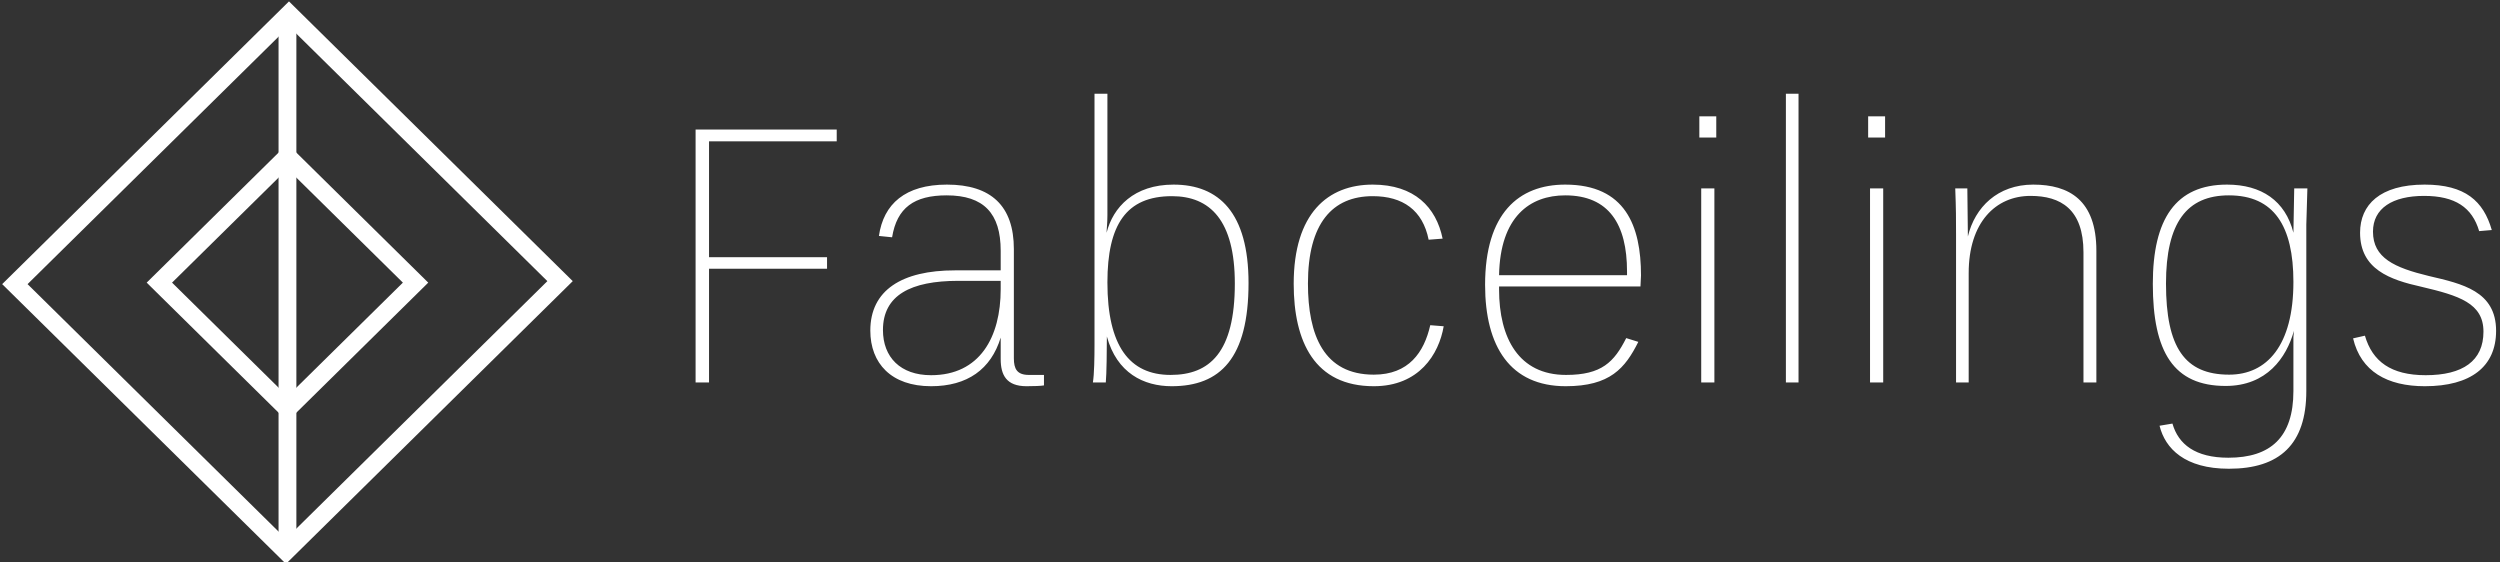
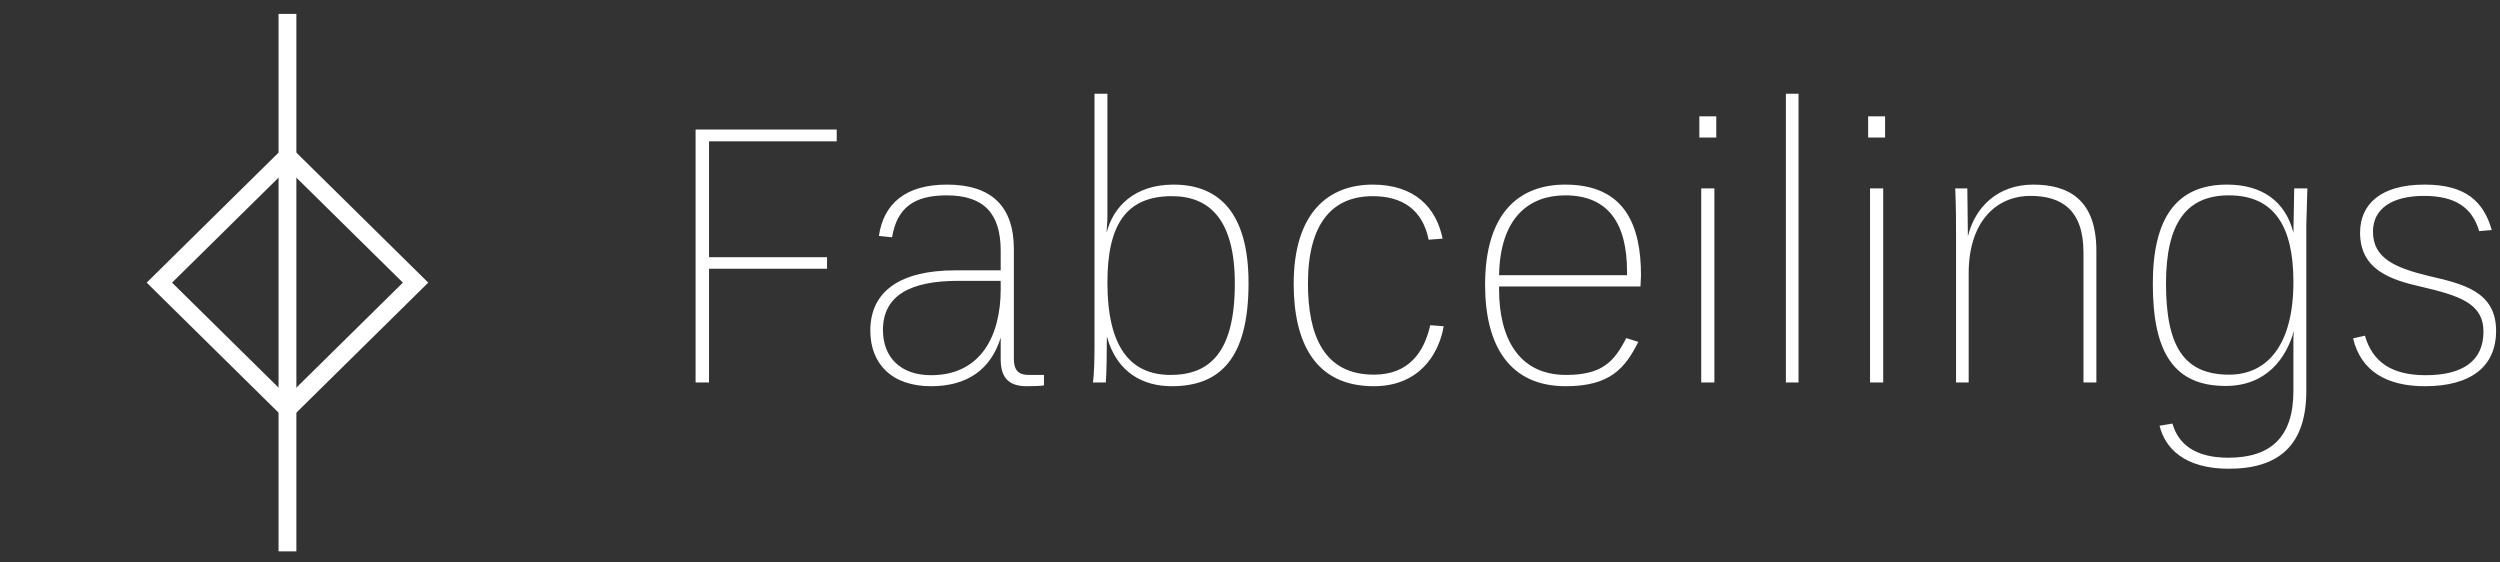
<svg xmlns="http://www.w3.org/2000/svg" data-v-423bf9ae="" viewBox="0 0 400 90" class="iconLeft">
  <rect x="0" y="0" width="400" height="90" fill="#333333" stroke="none" />
  <g data-v-423bf9ae="" id="eece889d-cf86-4ce2-a498-031476de2519" fill="white" transform="matrix(4.301,0,0,4.301,105.875,16.032)">
    <path d="M1.76 1.53L6.51 1.53L6.51 1.09L1.26 1.09L1.26 10.50L1.76 10.50L1.76 6.27L6.15 6.27L6.15 5.84L1.76 5.84ZM14.22 10.22L13.66 10.22C13.22 10.22 13.10 10.00 13.10 9.60L13.10 5.54C13.10 3.93 12.25 3.14 10.61 3.14C9.06 3.14 8.25 3.86 8.08 5.05L8.57 5.10C8.75 4.00 9.39 3.54 10.60 3.54C11.98 3.54 12.61 4.21 12.61 5.60L12.61 6.33L10.91 6.33C8.93 6.33 7.76 7.07 7.76 8.57C7.76 9.79 8.54 10.64 10.02 10.64C11.37 10.64 12.25 10.01 12.61 8.83L12.61 9.63C12.61 10.22 12.82 10.64 13.57 10.64C13.86 10.64 14.10 10.63 14.22 10.61ZM10.02 10.23C8.88 10.23 8.23 9.56 8.23 8.55C8.23 7.25 9.27 6.72 11.03 6.72L12.61 6.72L12.61 7.03C12.61 8.82 11.83 10.23 10.02 10.23ZM21.83 6.80C21.83 4.19 20.73 3.14 19.04 3.14C17.57 3.14 16.79 3.98 16.55 4.93C16.55 4.79 16.58 4.59 16.58 4.28L16.58-0.24L16.10-0.24L16.10 9.07C16.10 9.58 16.09 10.19 16.04 10.50L16.52 10.50C16.55 10.21 16.56 9.24 16.56 8.79C16.93 10.15 17.93 10.64 18.97 10.64C20.78 10.64 21.83 9.60 21.83 6.80ZM21.32 6.82C21.32 9.39 20.38 10.22 18.93 10.22C17.40 10.22 16.58 9.14 16.58 6.78C16.58 4.63 17.28 3.57 18.98 3.57C20.40 3.57 21.32 4.47 21.32 6.82ZM26.49 10.64C28.17 10.64 28.91 9.46 29.09 8.41L28.59 8.37C28.36 9.38 27.79 10.21 26.49 10.21C24.63 10.21 24.04 8.74 24.04 6.82C24.04 4.58 24.95 3.57 26.45 3.57C27.57 3.57 28.31 4.09 28.53 5.19L29.05 5.15C28.81 3.98 28 3.14 26.45 3.14C24.78 3.14 23.51 4.21 23.51 6.83C23.51 8.99 24.29 10.64 26.49 10.64ZM33.63 10.64C35.28 10.64 35.84 9.97 36.33 8.99L35.88 8.85C35.43 9.74 34.97 10.22 33.64 10.22C31.89 10.22 31.15 8.86 31.15 7.04L31.15 6.93L36.41 6.93C36.41 6.89 36.43 6.57 36.43 6.52C36.43 4.68 35.85 3.14 33.61 3.14C31.88 3.14 30.63 4.21 30.63 6.87C30.63 9.17 31.57 10.64 33.63 10.64ZM33.61 3.54C35.24 3.54 35.91 4.62 35.91 6.37L35.91 6.51L31.15 6.51C31.19 4.33 32.30 3.54 33.61 3.54ZM38.67 10.50L39.16 10.50L39.16 3.28L38.67 3.28ZM38.60 1.39L39.23 1.39L39.23 0.60L38.60 0.60ZM41.82 10.50L42.29 10.50L42.29-0.24L41.82-0.24ZM44.95 10.50L45.44 10.50L45.44 3.28L44.95 3.28ZM44.88 1.39L45.51 1.39L45.51 0.60L44.88 0.60ZM52.89 10.50L53.37 10.50L53.37 5.60C53.37 3.72 52.36 3.14 51.02 3.14C49.70 3.14 48.85 3.98 48.59 5.07L48.57 3.28L48.12 3.28C48.15 4.07 48.15 4.42 48.15 5.03L48.15 10.50L48.62 10.50L48.62 6.43C48.62 4.55 49.62 3.56 50.92 3.56C52.04 3.56 52.89 4.05 52.89 5.66ZM58.18 10.63C59.71 10.63 60.44 9.58 60.72 8.58L60.70 8.81L60.70 10.82C60.70 12.54 59.85 13.30 58.28 13.30C57.05 13.30 56.42 12.80 56.20 12.03L55.72 12.11C55.93 12.96 56.66 13.71 58.30 13.71C60.19 13.71 61.18 12.80 61.18 10.82L61.18 4.63L61.22 3.28L60.73 3.28L60.70 4.93C60.40 3.74 59.51 3.14 58.23 3.14C56.32 3.14 55.47 4.42 55.47 6.83C55.47 9.38 56.25 10.63 58.18 10.63ZM60.70 6.76C60.70 9.13 59.71 10.21 58.31 10.21C56.66 10.21 55.96 9.20 55.96 6.82C55.96 4.55 56.74 3.54 58.30 3.54C59.98 3.54 60.70 4.68 60.70 6.76ZM68.24 8.58C68.24 7.10 66.98 6.83 65.74 6.54C64.46 6.23 63.66 5.87 63.66 4.89C63.66 4.02 64.39 3.56 65.56 3.56C66.72 3.56 67.35 3.99 67.61 4.87L68.08 4.83C67.77 3.75 67.09 3.14 65.58 3.14C63.92 3.14 63.18 3.89 63.18 4.93C63.18 6.29 64.29 6.68 65.46 6.94C66.86 7.27 67.77 7.55 67.77 8.61C67.77 9.70 67.00 10.23 65.62 10.23C64.33 10.23 63.64 9.72 63.36 8.76L62.92 8.86C63.21 10.09 64.19 10.64 65.59 10.64C67.30 10.64 68.24 9.91 68.24 8.58Z" />
  </g>
  <g data-v-423bf9ae="" id="1ecebaaa-2158-4217-a077-097206b1b177" transform="matrix(2.852,0,0,2.852,0.362,-0.411)" stroke="none" fill="white">
    <path d="M16 23.787L8.102 16 16 8.213 23.898 16 16 23.787zM9.525 16L16 22.383 22.475 16 16 9.617 9.525 16z" />
-     <path d="M15.915 31.778L-.005 16.084 16.085.222l15.92 15.694-16.09 15.862zM1.419 16.084l14.496 14.29 14.666-14.458-14.496-14.29L1.419 16.084z" />
    <path d="M15.5.924h1v30.152h-1z" />
  </g>
</svg>